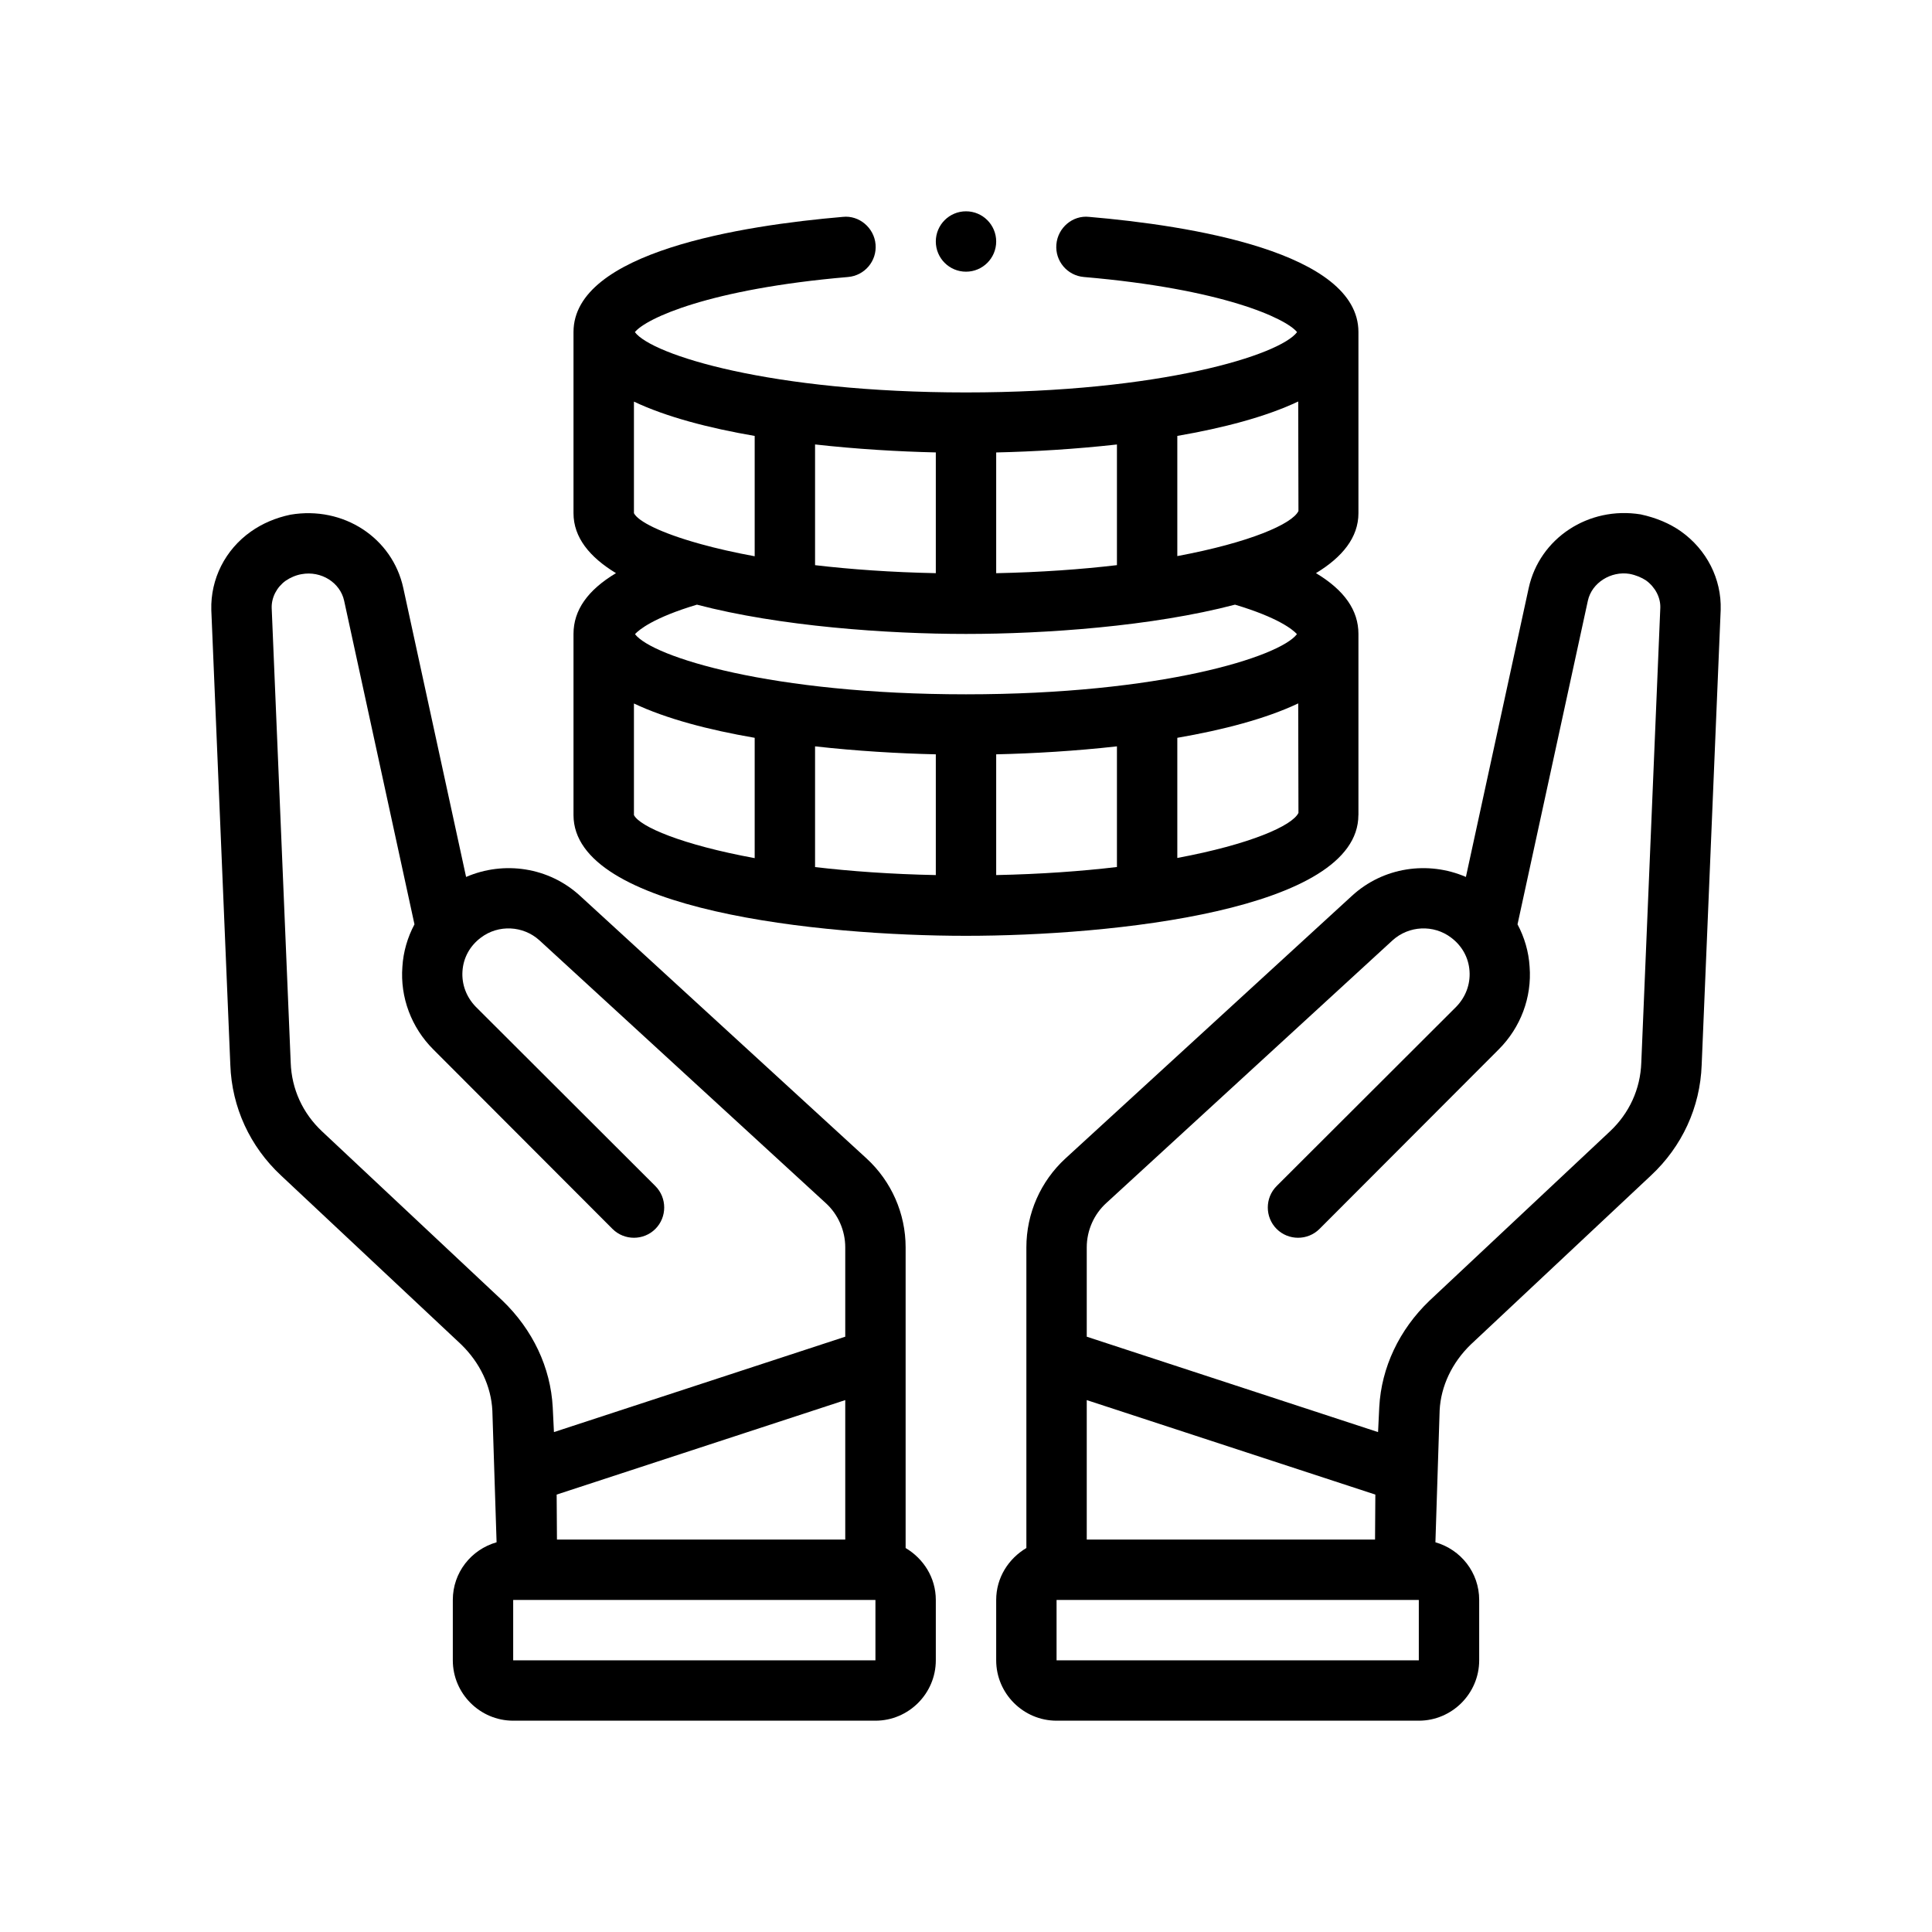
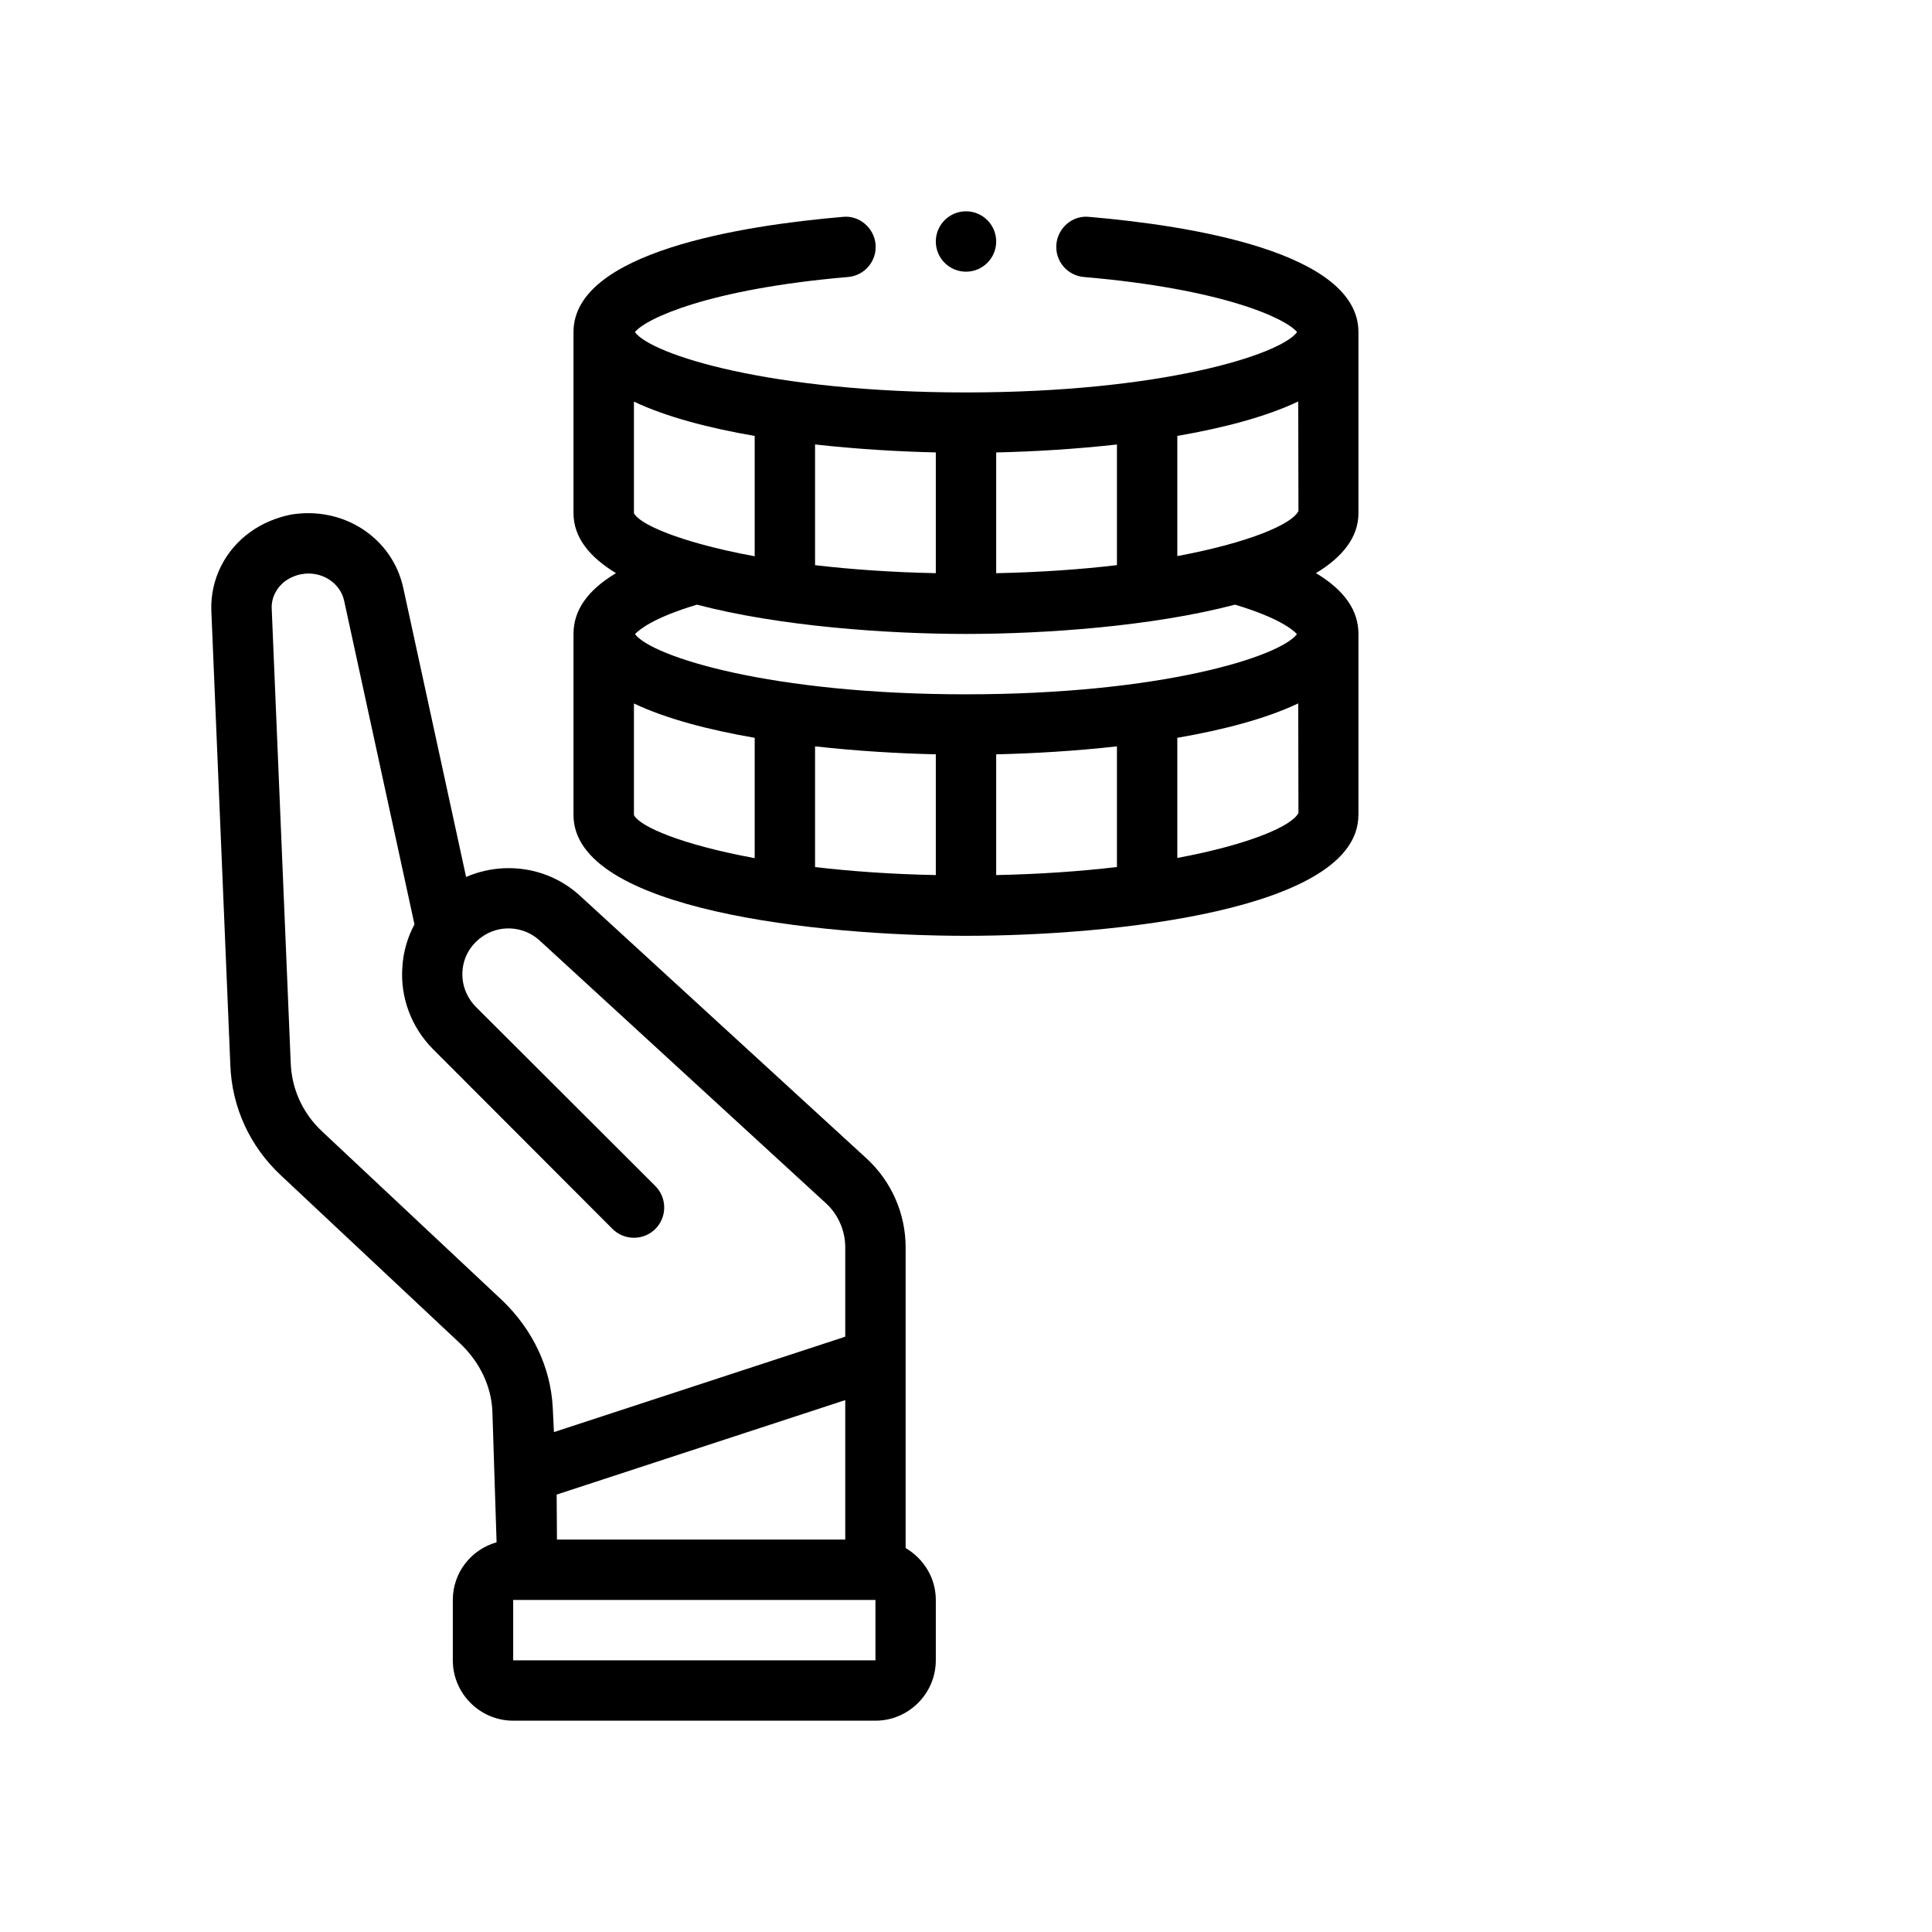
<svg xmlns="http://www.w3.org/2000/svg" id="Outline" version="1.1" viewBox="0 0 64 64">
  <path d="M30,51.28v-9.96c0-1.12-.47-2.19-1.3-2.95l-9.48-8.69c-1.04-.96-2.53-1.17-3.78-.63l-2.08-9.57c-.36-1.66-1.98-2.73-3.74-2.43-.48.1-.93.29-1.31.56-.85.6-1.34,1.57-1.31,2.6l.63,15.07c.05,1.4.65,2.7,1.68,3.66l5.96,5.59c.63.61,1,1.39,1.04,2.2l.14,4.36c-.84.24-1.45,1-1.45,1.91v2c0,1.1.9,2,2,2h12c1.1,0,2-.9,2-2v-2c0-.74-.41-1.37-1-1.72ZM16.64,43.08l-5.97-5.6c-.64-.6-1.01-1.4-1.04-2.28l-.63-15.06c-.01-.35.17-.69.46-.9.16-.11.35-.19.53-.22.65-.12,1.28.28,1.41.88l2.33,10.72c-.23.43-.37.91-.4,1.4-.08,1.02.3,2.02,1.02,2.74l5.94,5.95c.39.39,1.03.39,1.42,0,.39-.39.39-1.03,0-1.42l-5.95-5.94c-.31-.32-.47-.74-.44-1.18.03-.45.25-.84.61-1.11.58-.44,1.4-.4,1.94.09l9.48,8.7c.41.37.65.91.65,1.47v2.96l-9.65,3.16-.04-.82c-.07-1.32-.66-2.57-1.67-3.54ZM28,46.38v4.62h-9.55l-.01-1.49,9.56-3.13ZM29,55h-12v-2h12v2Z" />
-   <path d="M55.68,17.6c-.37-.26-.82-.45-1.33-.56-1.73-.28-3.35.79-3.71,2.44l-2.08,9.57c-1.25-.54-2.74-.33-3.78.63l-9.48,8.69c-.83.76-1.3,1.83-1.3,2.95v9.96c-.59.35-1,.98-1,1.72v2c0,1.1.9,2,2,2h12c1.1,0,2-.9,2-2v-2c0-.91-.61-1.67-1.45-1.91l.14-4.37c.04-.8.41-1.58,1.03-2.18l5.97-5.6c1.03-.96,1.63-2.26,1.68-3.66l.63-15.08c.03-1.02-.46-1.99-1.32-2.6ZM36,46.38l9.56,3.13-.01,1.49h-9.55v-4.62ZM47,55h-12v-2h12v2ZM54.37,35.2c-.03.88-.4,1.68-1.04,2.28l-5.98,5.61c-1,.96-1.59,2.21-1.66,3.52l-.04.83-9.65-3.16v-2.96c0-.56.24-1.1.65-1.47l9.48-8.7c.54-.49,1.36-.53,1.94-.09.36.27.58.66.61,1.11.03.44-.13.86-.44,1.18l-5.95,5.94c-.39.39-.39,1.03,0,1.42.39.39,1.03.39,1.42,0l5.94-5.95c.72-.72,1.1-1.72,1.02-2.74-.03-.49-.17-.97-.4-1.4l2.33-10.72c.13-.6.77-.99,1.38-.89.21.04.4.12.55.22.3.22.48.56.47.9l-.63,15.07Z" />
  <path d="M45,27v-6c0-.785-.468-1.451-1.407-2.014.872-.528,1.407-1.181,1.407-1.986v-6c0-2.655-5.592-3.531-8.925-3.816-.542-.059-1.034.36-1.081.911-.048.55.36,1.034.911,1.081,4.599.395,6.692,1.37,7.062,1.826-.562.754-4.501,1.998-10.968,1.998s-10.405-1.244-10.968-1.998c.37-.456,2.464-1.432,7.062-1.826.551-.047.959-.531.911-1.081-.047-.551-.546-.969-1.081-.911-3.333.285-8.925,1.161-8.925,3.816v6c0,.805.536,1.458,1.407,1.986-.94.563-1.407,1.229-1.407,2.014v6c0,3.157,8.172,4,13,4s13-.843,13-4ZM43.005,13.301l.008,3.627c-.203.426-1.603,1.043-4.013,1.493v-3.981c1.522-.263,2.934-.632,4.005-1.14ZM27,18.722v-3.999c1.377.154,2.76.236,4,.264v4c-1.487-.03-2.821-.127-4-.265ZM33,14.988c1.24-.028,2.623-.11,4-.264v3.997c-1.179.139-2.513.236-4,.267v-4ZM25,14.441v3.986c-.675-.124-1.266-.26-1.777-.401-.022-.004-.042-.015-.064-.018-1.273-.356-2.02-.736-2.159-1.008v-3.696c1.07.507,2.48.875,4,1.137ZM32,21c2.603,0,6.169-.249,8.911-.97,1.434.429,1.918.828,2.052.977-.577.754-4.512,1.993-10.964,1.993s-10.387-1.239-10.964-1.993c.135-.148.619-.548,2.052-.977,2.742.72,6.309.97,8.911.97ZM31,24.988v4c-1.487-.03-2.821-.127-4-.265v-3.999c1.377.154,2.76.236,4,.264ZM33,24.988c1.24-.028,2.623-.11,4-.264v3.997c-1.179.139-2.513.236-4,.267v-4ZM21,27v-3.696c1.07.507,2.48.875,4,1.137v3.986c-2.408-.443-3.804-1.042-4-1.427ZM39,28.422v-3.981c1.522-.263,2.934-.632,4.005-1.14l.008,3.627c-.203.426-1.603,1.043-4.013,1.493Z" />
  <circle cx="32" cy="8" r="1" />
</svg>